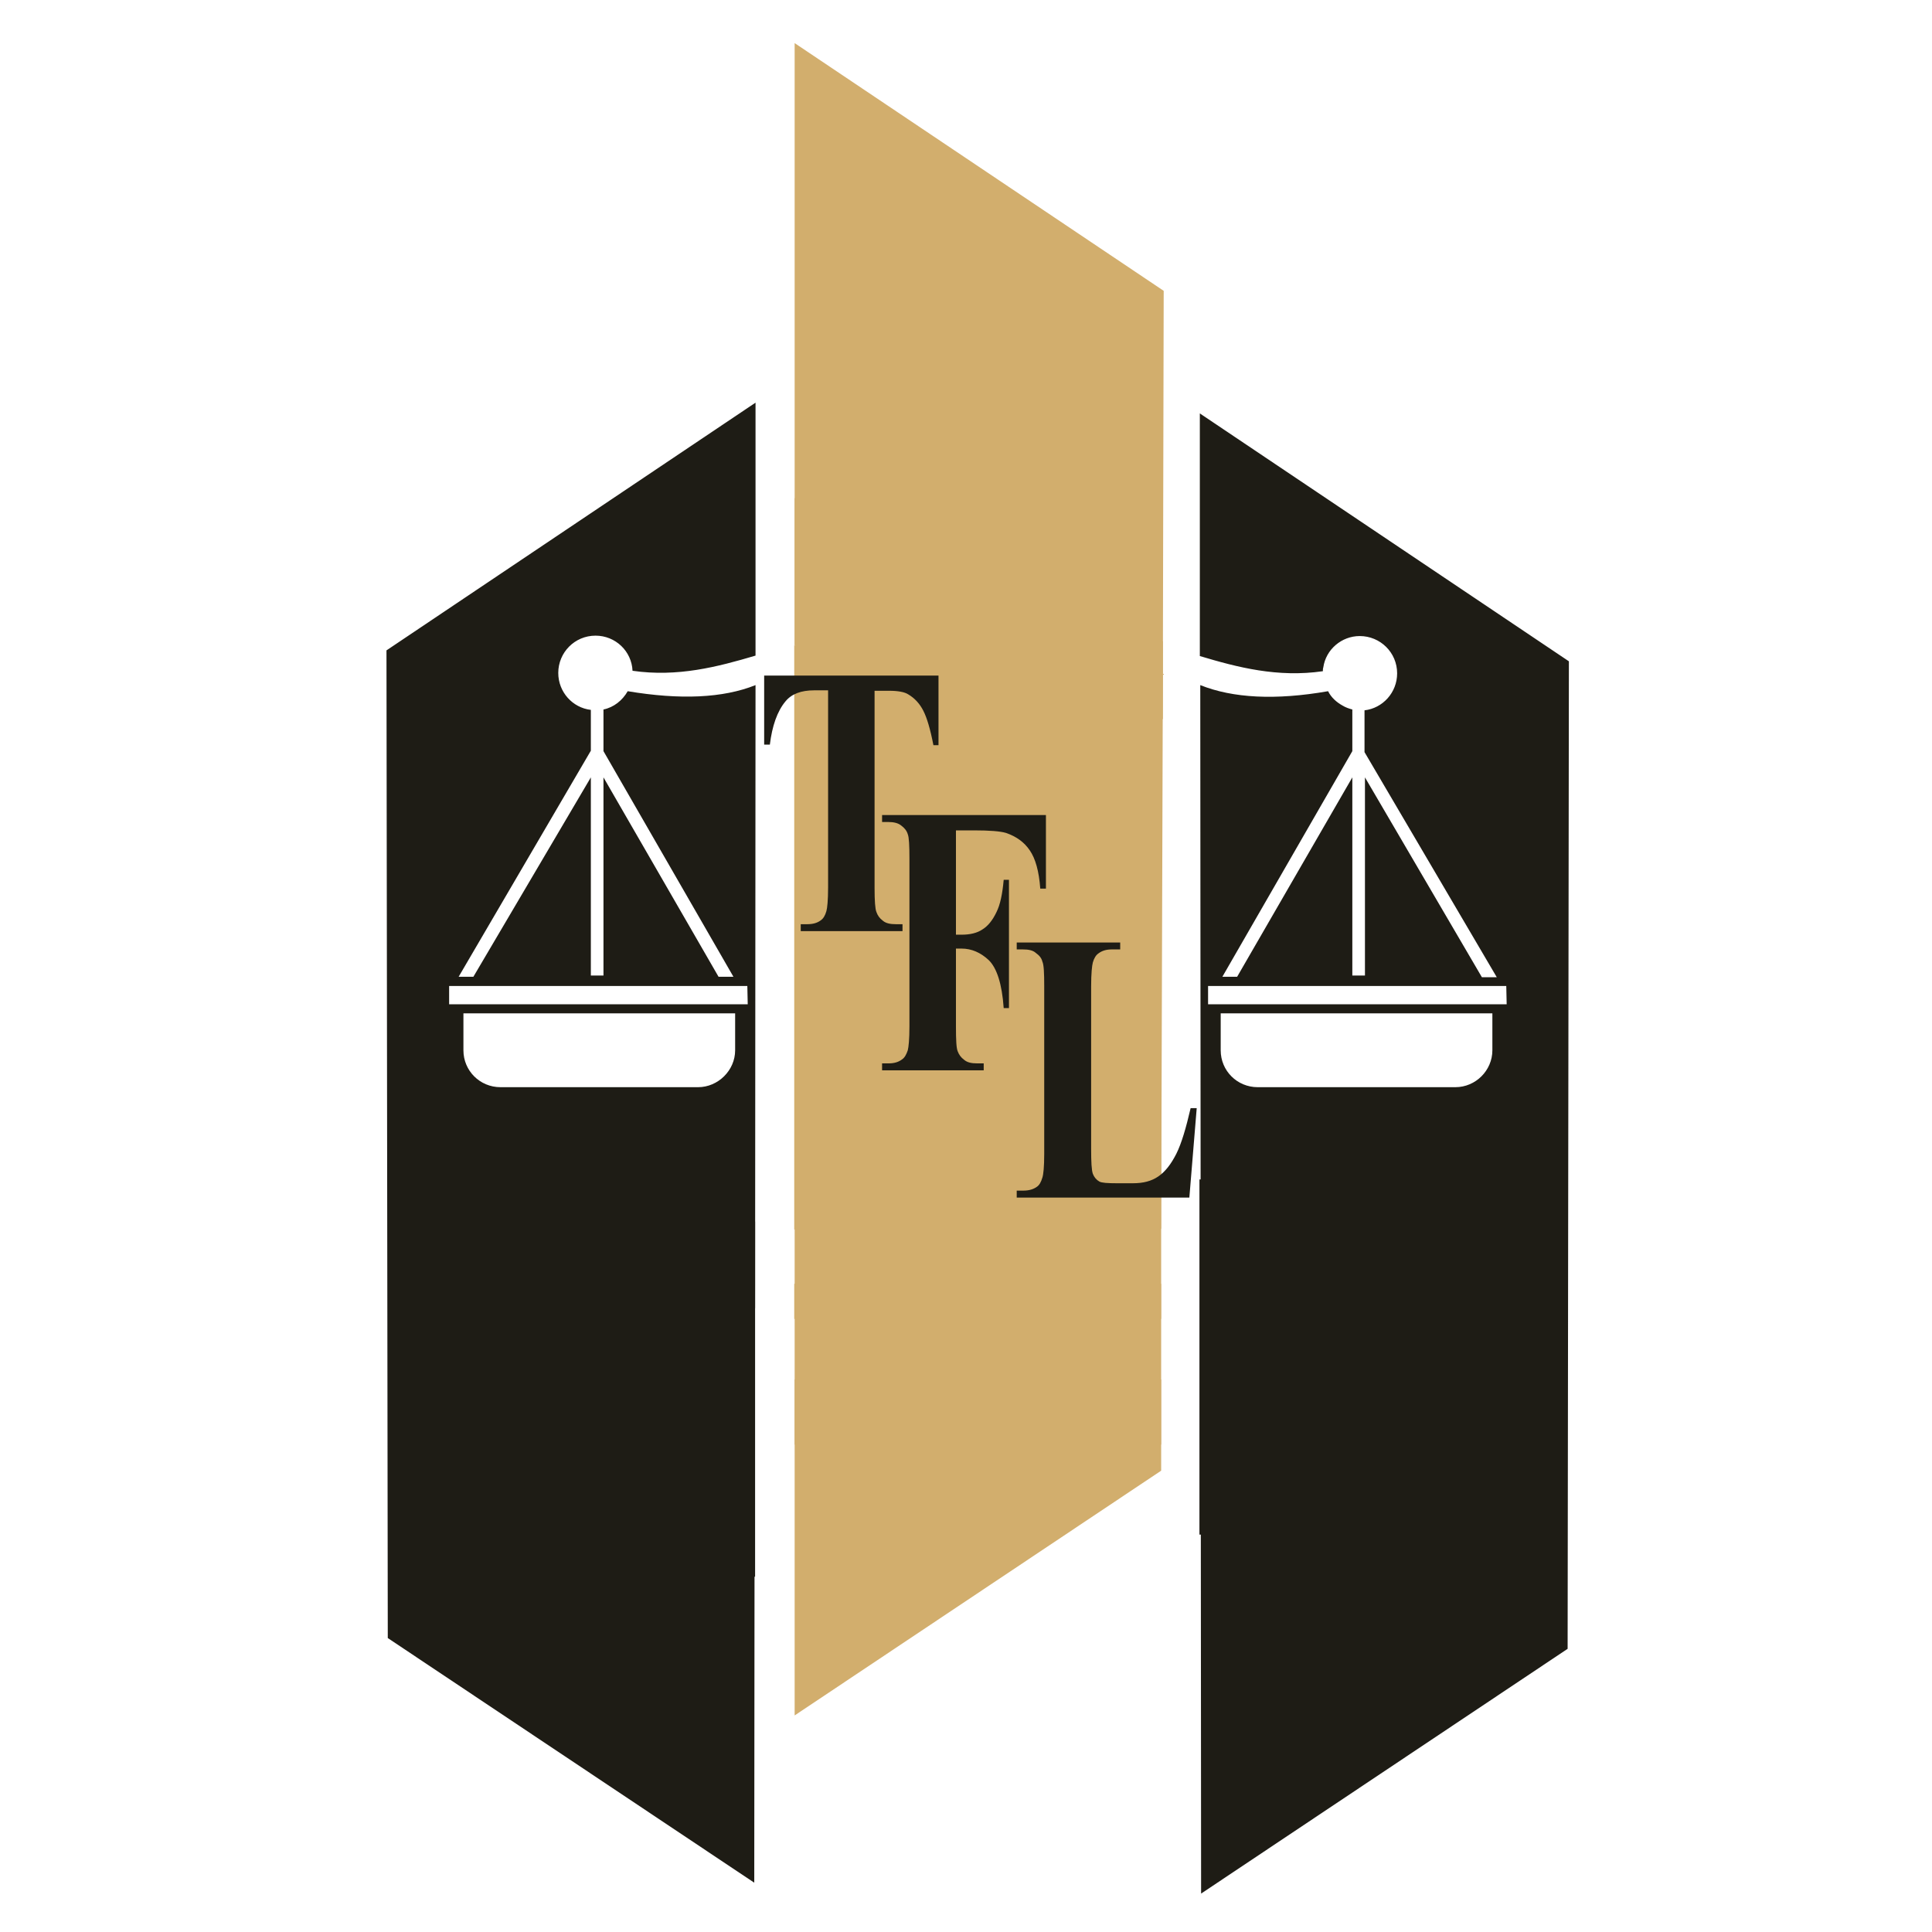
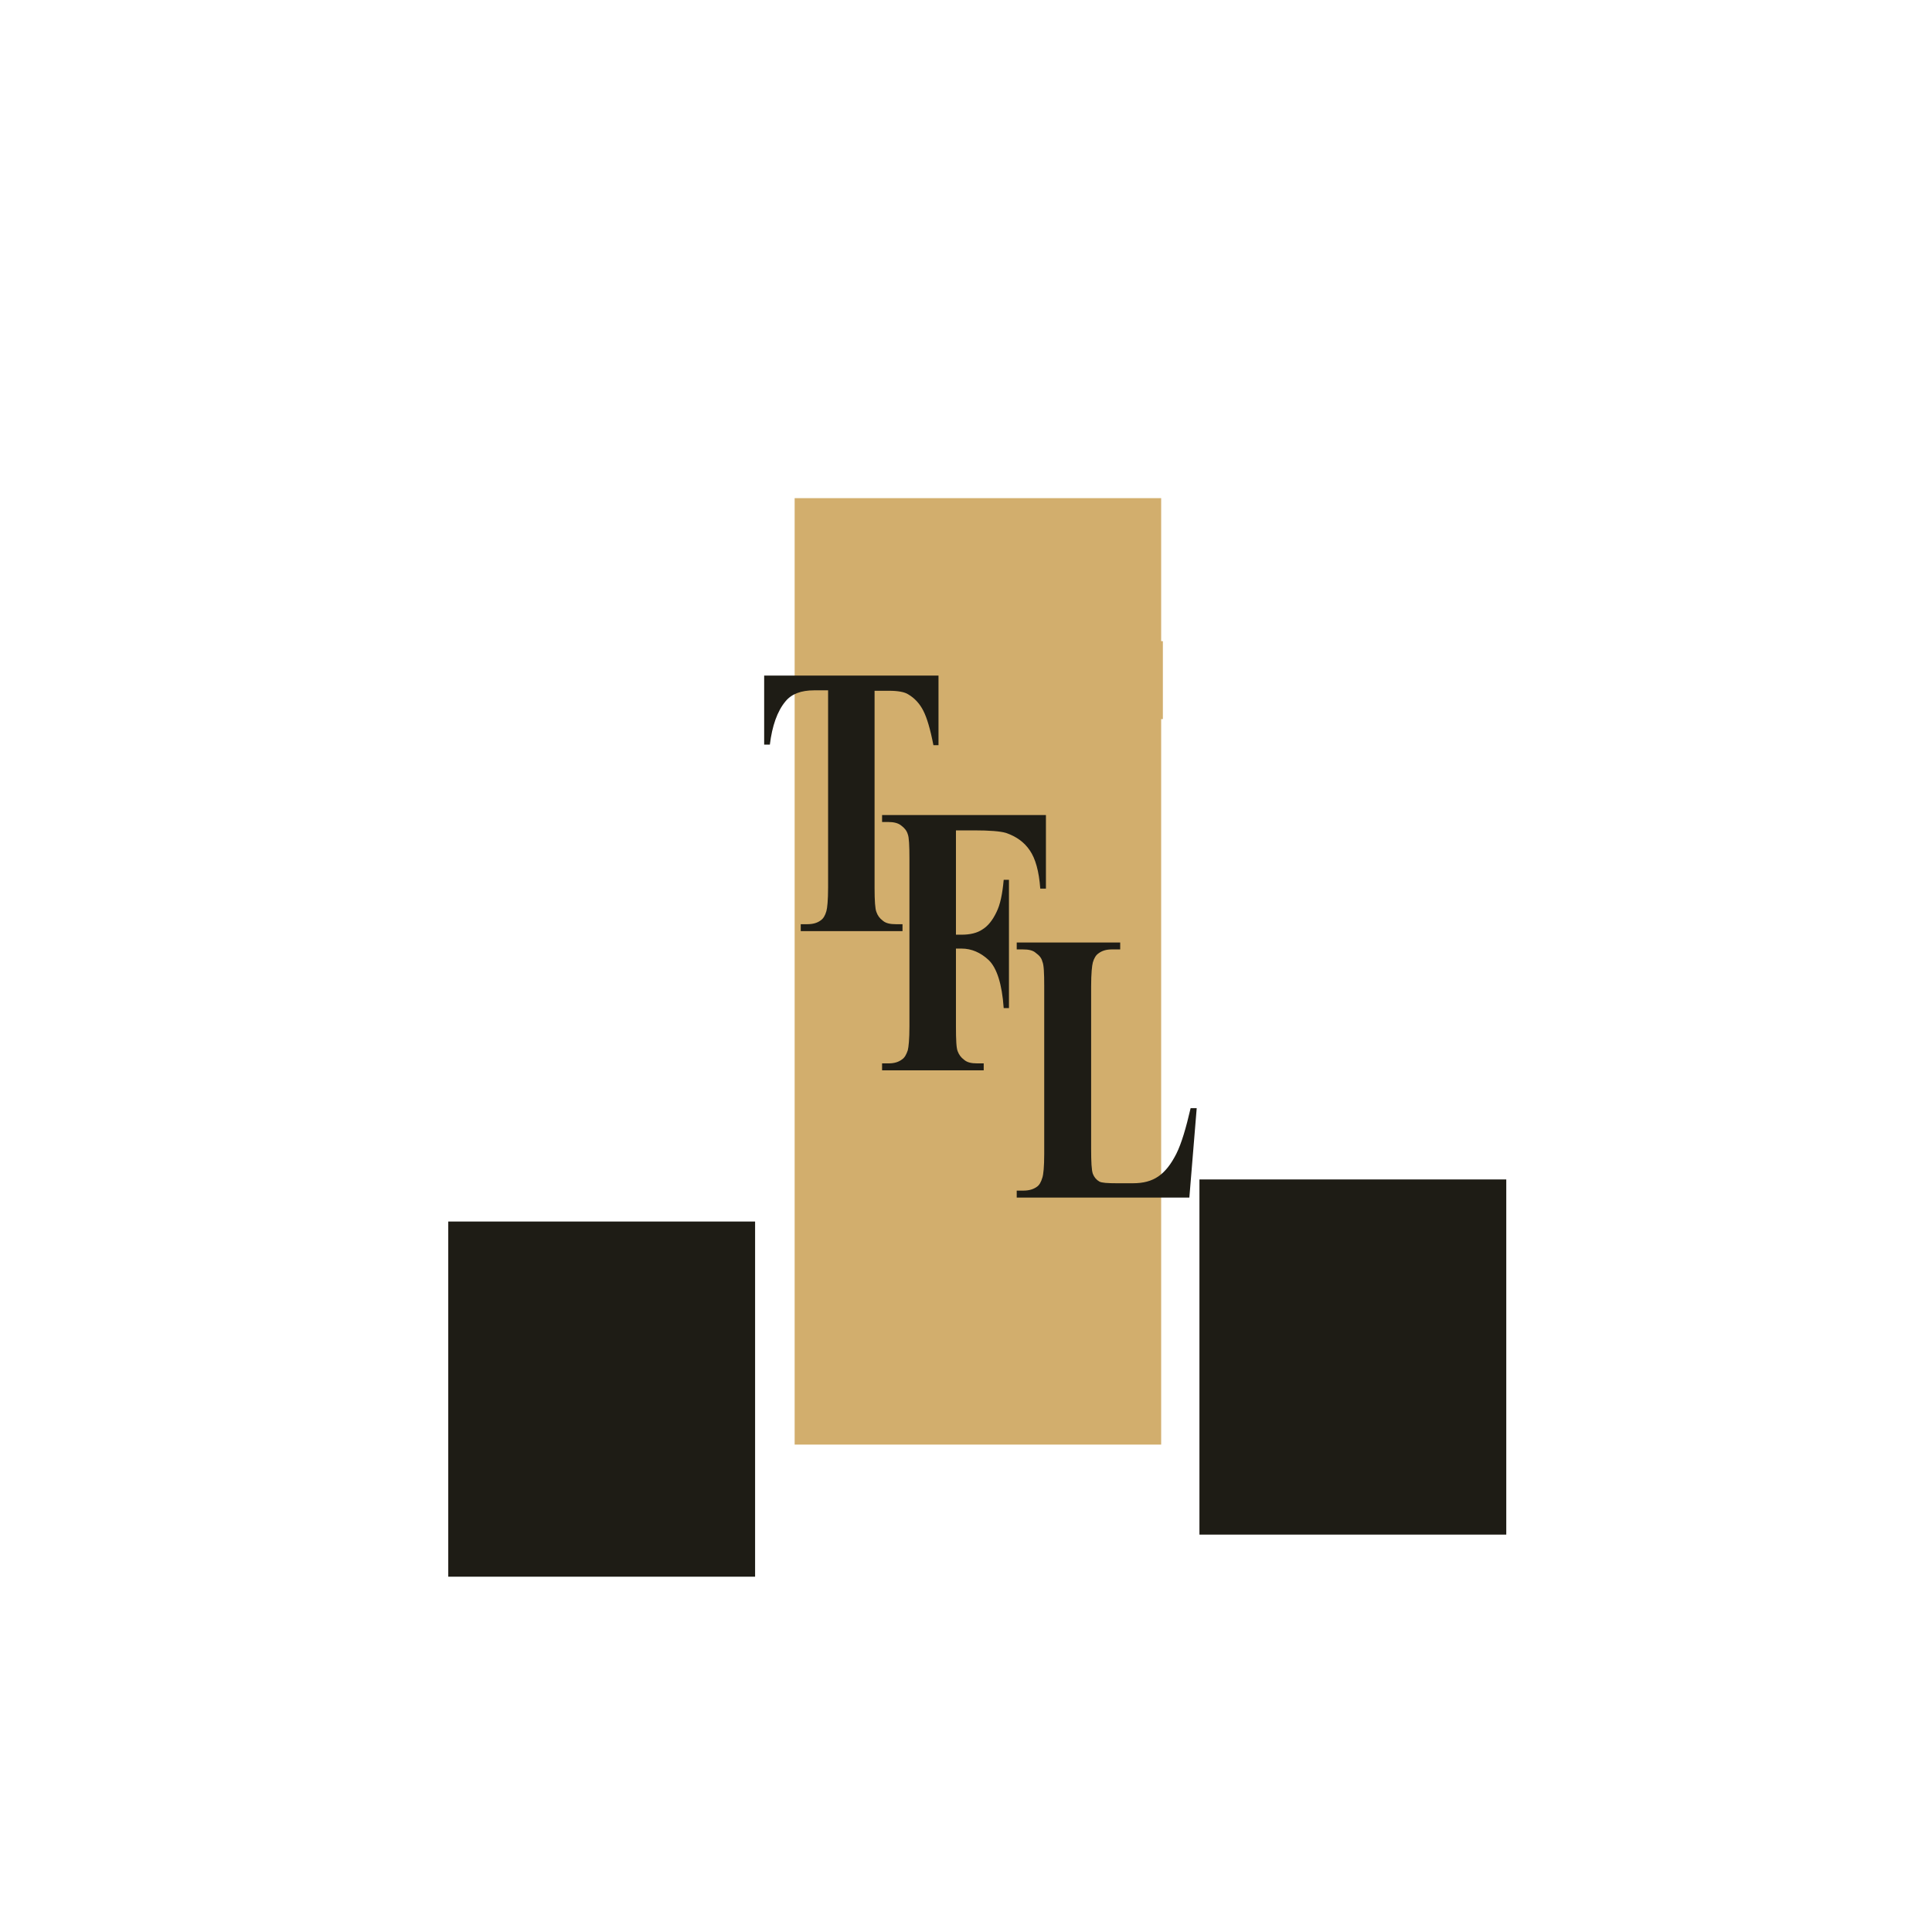
<svg xmlns="http://www.w3.org/2000/svg" width="71" viewBox="0 0 53.25 53.25" height="71" preserveAspectRatio="xMidYMid meet">
  <defs>
    <clipPath id="id1">
-       <path d="M 21.77 1.188 L 32.16 1.188 L 32.16 47.387 L 21.77 47.387 Z M 21.77 1.188 " clip-rule="nonzero" />
-     </clipPath>
+       </clipPath>
    <clipPath id="id2">
      <path d="M 10.664 11.098 L 43.254 11.098 L 43.254 52.191 L 10.664 52.191 Z M 10.664 11.098 " clip-rule="nonzero" />
    </clipPath>
  </defs>
  <path fill="#d2ae6d" d="M 21.902 13.73 L 32.004 13.73 L 32.004 39.816 L 21.902 39.816 Z M 21.902 13.73 " fill-opacity="1" fill-rule="evenodd" />
  <g clip-path="url(#id1)">
    <path fill="#d2ae6d" d="M 32.051 18.574 C 32.062 15.051 32.062 11.527 32.074 8.016 L 21.902 1.188 L 21.902 17.805 C 23.27 17.422 24.562 17.266 25.93 18.441 L 25.93 16.453 C 25.93 15.875 26.395 15.41 26.973 15.41 C 27.547 15.41 28.012 15.875 28.012 16.453 C 28.012 17.543 28.012 18.633 28.012 19.723 C 28.215 19.434 28.562 18.992 29.27 18.656 M 26.973 36.352 L 32.004 36.352 L 32.004 35.383 L 21.891 35.383 L 21.891 36.352 Z M 32.004 38.02 L 21.902 38.02 L 21.902 47.281 L 32.004 40.535 Z M 32.051 18.574 C 31.668 18.441 30.926 18.262 29.988 18.43 C 29.703 18.488 29.164 18.621 28.613 19.051 C 28.324 19.277 28.133 19.531 28.012 19.699 L 28.012 31.465 L 25.918 31.547 L 25.918 18.418 C 25.367 17.914 24.812 17.711 24.516 17.625 C 23.688 17.398 22.957 17.543 22.488 17.625 C 22.238 17.672 22.035 17.734 21.891 17.781 C 21.891 23.148 21.891 28.527 21.891 33.895 C 22.059 33.777 22.262 33.703 22.488 33.703 L 31.441 33.703 C 31.645 33.703 31.848 33.766 32.004 33.871 Z M 24.133 32.086 L 29.809 32.086 C 30.168 32.086 30.457 32.375 30.457 32.734 L 30.457 33.383 L 23.484 33.383 L 23.484 32.734 C 23.496 32.375 23.785 32.086 24.133 32.086 Z M 24.133 32.086 " fill-opacity="1" fill-rule="evenodd" />
  </g>
  <g clip-path="url(#id2)">
-     <path fill="#1e1c15" d="M 20.812 36.055 L 20.824 18.883 C 19.926 19.242 18.75 19.293 17.301 19.051 C 17.156 19.305 16.918 19.496 16.633 19.555 L 16.633 20.703 L 20.215 26.922 L 19.805 26.922 L 16.633 21.426 L 16.633 26.887 L 16.285 26.887 L 16.285 21.426 L 13.047 26.922 L 12.641 26.922 L 16.285 20.691 L 16.285 19.566 C 15.781 19.508 15.387 19.074 15.387 18.547 C 15.387 17.984 15.84 17.52 16.414 17.52 C 16.965 17.52 17.41 17.949 17.434 18.488 C 18.68 18.668 19.781 18.379 20.824 18.07 L 20.824 11.098 L 10.652 17.926 L 10.688 45.148 L 20.789 51.891 L 20.801 37.969 L 20.117 37.969 L 20.117 36.953 C 20.129 36.566 20.406 36.223 20.812 36.055 Z M 37.273 20.012 L 37.273 19.555 C 37.18 19.531 37.082 19.496 37 19.445 C 36.832 19.352 36.688 19.219 36.605 19.051 C 35.152 19.305 33.98 19.242 33.082 18.883 L 33.094 36.055 C 33.5 36.223 33.777 36.566 33.777 36.965 L 33.777 37.98 L 33.094 37.98 L 33.105 52.191 L 43.207 45.445 L 43.242 18.227 L 33.07 11.395 L 33.07 18.082 C 34.113 18.395 35.215 18.68 36.461 18.5 C 36.461 18.465 36.461 18.43 36.473 18.395 C 36.543 17.902 36.977 17.531 37.477 17.531 C 38.043 17.531 38.508 17.984 38.508 18.559 C 38.508 19.086 38.113 19.52 37.609 19.578 L 37.609 20.73 L 41.254 26.934 L 40.844 26.934 L 37.621 21.426 L 37.621 26.887 L 37.273 26.887 L 37.273 21.426 L 34.098 26.922 L 33.691 26.922 L 37.273 20.703 Z M 40.113 29.965 L 34.664 29.965 C 34.098 29.965 33.645 29.512 33.645 28.949 L 33.645 27.93 L 41.133 27.93 L 41.133 28.949 C 41.133 29.5 40.676 29.965 40.113 29.965 Z M 41.527 27.68 L 33.297 27.68 L 33.297 27.176 L 41.516 27.176 Z M 19.242 29.965 L 13.793 29.965 C 13.227 29.965 12.773 29.512 12.773 28.949 L 12.773 27.93 L 20.262 27.93 L 20.262 28.949 C 20.262 29.5 19.793 29.965 19.242 29.965 Z M 20.609 27.68 L 12.379 27.68 L 12.379 27.176 L 20.598 27.176 Z M 20.609 27.68 " fill-opacity="1" fill-rule="evenodd" />
-   </g>
+     </g>
  <path fill="#d2ae6d" d="M 28.023 17.672 L 32.051 17.672 L 32.051 19.82 L 28.023 19.82 Z M 28.023 17.672 " fill-opacity="1" fill-rule="evenodd" />
  <path fill="#1e1c15" d="M 33.059 32.508 L 41.516 32.508 L 41.516 42.297 L 33.059 42.297 Z M 33.059 32.508 " fill-opacity="1" fill-rule="evenodd" />
  <path fill="#1e1c15" d="M 12.355 33.668 L 20.812 33.668 L 20.812 43.457 L 12.355 43.457 Z M 12.355 33.668 " fill-opacity="1" fill-rule="evenodd" />
-   <path fill="#1e1c15" d="M 20.215 36.172 L 20.227 36.172 L 20.227 36.184 L 20.215 36.184 Z M 20.215 36.172 " fill-opacity="1" fill-rule="evenodd" />
  <path fill="#1e1c15" d="M 25.867 18.633 L 25.867 20.539 L 25.727 20.539 C 25.641 20.094 25.547 19.781 25.449 19.59 C 25.352 19.398 25.211 19.242 25.031 19.137 C 24.934 19.074 24.754 19.039 24.504 19.039 L 24.105 19.039 L 24.105 24.469 C 24.105 24.828 24.121 25.055 24.156 25.137 C 24.191 25.234 24.238 25.305 24.336 25.379 C 24.418 25.449 24.539 25.473 24.695 25.473 L 24.875 25.473 L 24.875 25.664 L 22.07 25.664 L 22.07 25.473 L 22.25 25.473 C 22.406 25.473 22.527 25.438 22.621 25.367 C 22.695 25.316 22.742 25.234 22.777 25.113 C 22.801 25.031 22.824 24.816 22.824 24.457 L 22.824 19.027 L 22.441 19.027 C 22.082 19.027 21.82 19.125 21.652 19.328 C 21.422 19.602 21.281 20.012 21.219 20.523 L 21.062 20.523 L 21.062 18.621 L 25.867 18.621 Z M 25.867 18.633 " fill-opacity="1" fill-rule="nonzero" />
  <path fill="#1e1c15" d="M 26.348 22.875 L 26.348 25.762 L 26.504 25.762 C 26.742 25.762 26.934 25.715 27.078 25.617 C 27.234 25.52 27.355 25.367 27.461 25.148 C 27.57 24.934 27.629 24.637 27.664 24.25 L 27.809 24.25 L 27.809 27.785 L 27.664 27.785 C 27.617 27.113 27.473 26.684 27.258 26.469 C 27.031 26.254 26.777 26.145 26.504 26.145 L 26.348 26.145 L 26.348 28.301 C 26.348 28.66 26.359 28.887 26.395 28.973 C 26.43 29.066 26.48 29.141 26.574 29.211 C 26.66 29.285 26.777 29.309 26.934 29.309 L 27.113 29.309 L 27.113 29.5 L 24.312 29.5 L 24.312 29.309 L 24.492 29.309 C 24.645 29.309 24.766 29.273 24.863 29.199 C 24.934 29.152 24.98 29.066 25.02 28.949 C 25.043 28.863 25.066 28.648 25.066 28.289 L 25.066 23.664 C 25.066 23.305 25.055 23.078 25.02 22.992 C 24.992 22.898 24.934 22.824 24.84 22.754 C 24.754 22.684 24.633 22.656 24.48 22.656 L 24.312 22.656 L 24.312 22.465 L 28.828 22.465 L 28.828 24.492 L 28.672 24.492 C 28.637 24.012 28.539 23.664 28.383 23.438 C 28.23 23.211 28.012 23.055 27.727 22.957 C 27.57 22.91 27.27 22.887 26.852 22.887 L 26.348 22.887 Z M 26.348 22.875 " fill-opacity="1" fill-rule="nonzero" />
  <path fill="#1e1c15" d="M 32.984 30.543 L 32.781 33.008 L 28.023 33.008 L 28.023 32.816 L 28.203 32.816 C 28.359 32.816 28.48 32.781 28.578 32.711 C 28.648 32.664 28.695 32.578 28.73 32.457 C 28.758 32.375 28.781 32.16 28.781 31.801 L 28.781 27.176 C 28.781 26.816 28.77 26.586 28.73 26.504 C 28.707 26.406 28.648 26.336 28.551 26.266 C 28.469 26.191 28.348 26.168 28.191 26.168 L 28.023 26.168 L 28.023 25.977 L 30.875 25.977 L 30.875 26.168 L 30.648 26.168 C 30.492 26.168 30.375 26.203 30.277 26.277 C 30.207 26.324 30.156 26.406 30.121 26.527 C 30.098 26.613 30.074 26.828 30.074 27.188 L 30.074 31.668 C 30.074 32.027 30.086 32.254 30.121 32.352 C 30.156 32.445 30.219 32.52 30.301 32.566 C 30.363 32.602 30.527 32.613 30.781 32.613 L 31.223 32.613 C 31.512 32.613 31.738 32.555 31.93 32.422 C 32.121 32.289 32.277 32.086 32.422 31.801 C 32.566 31.512 32.688 31.094 32.816 30.543 Z M 32.984 30.543 " fill-opacity="1" fill-rule="nonzero" />
</svg>